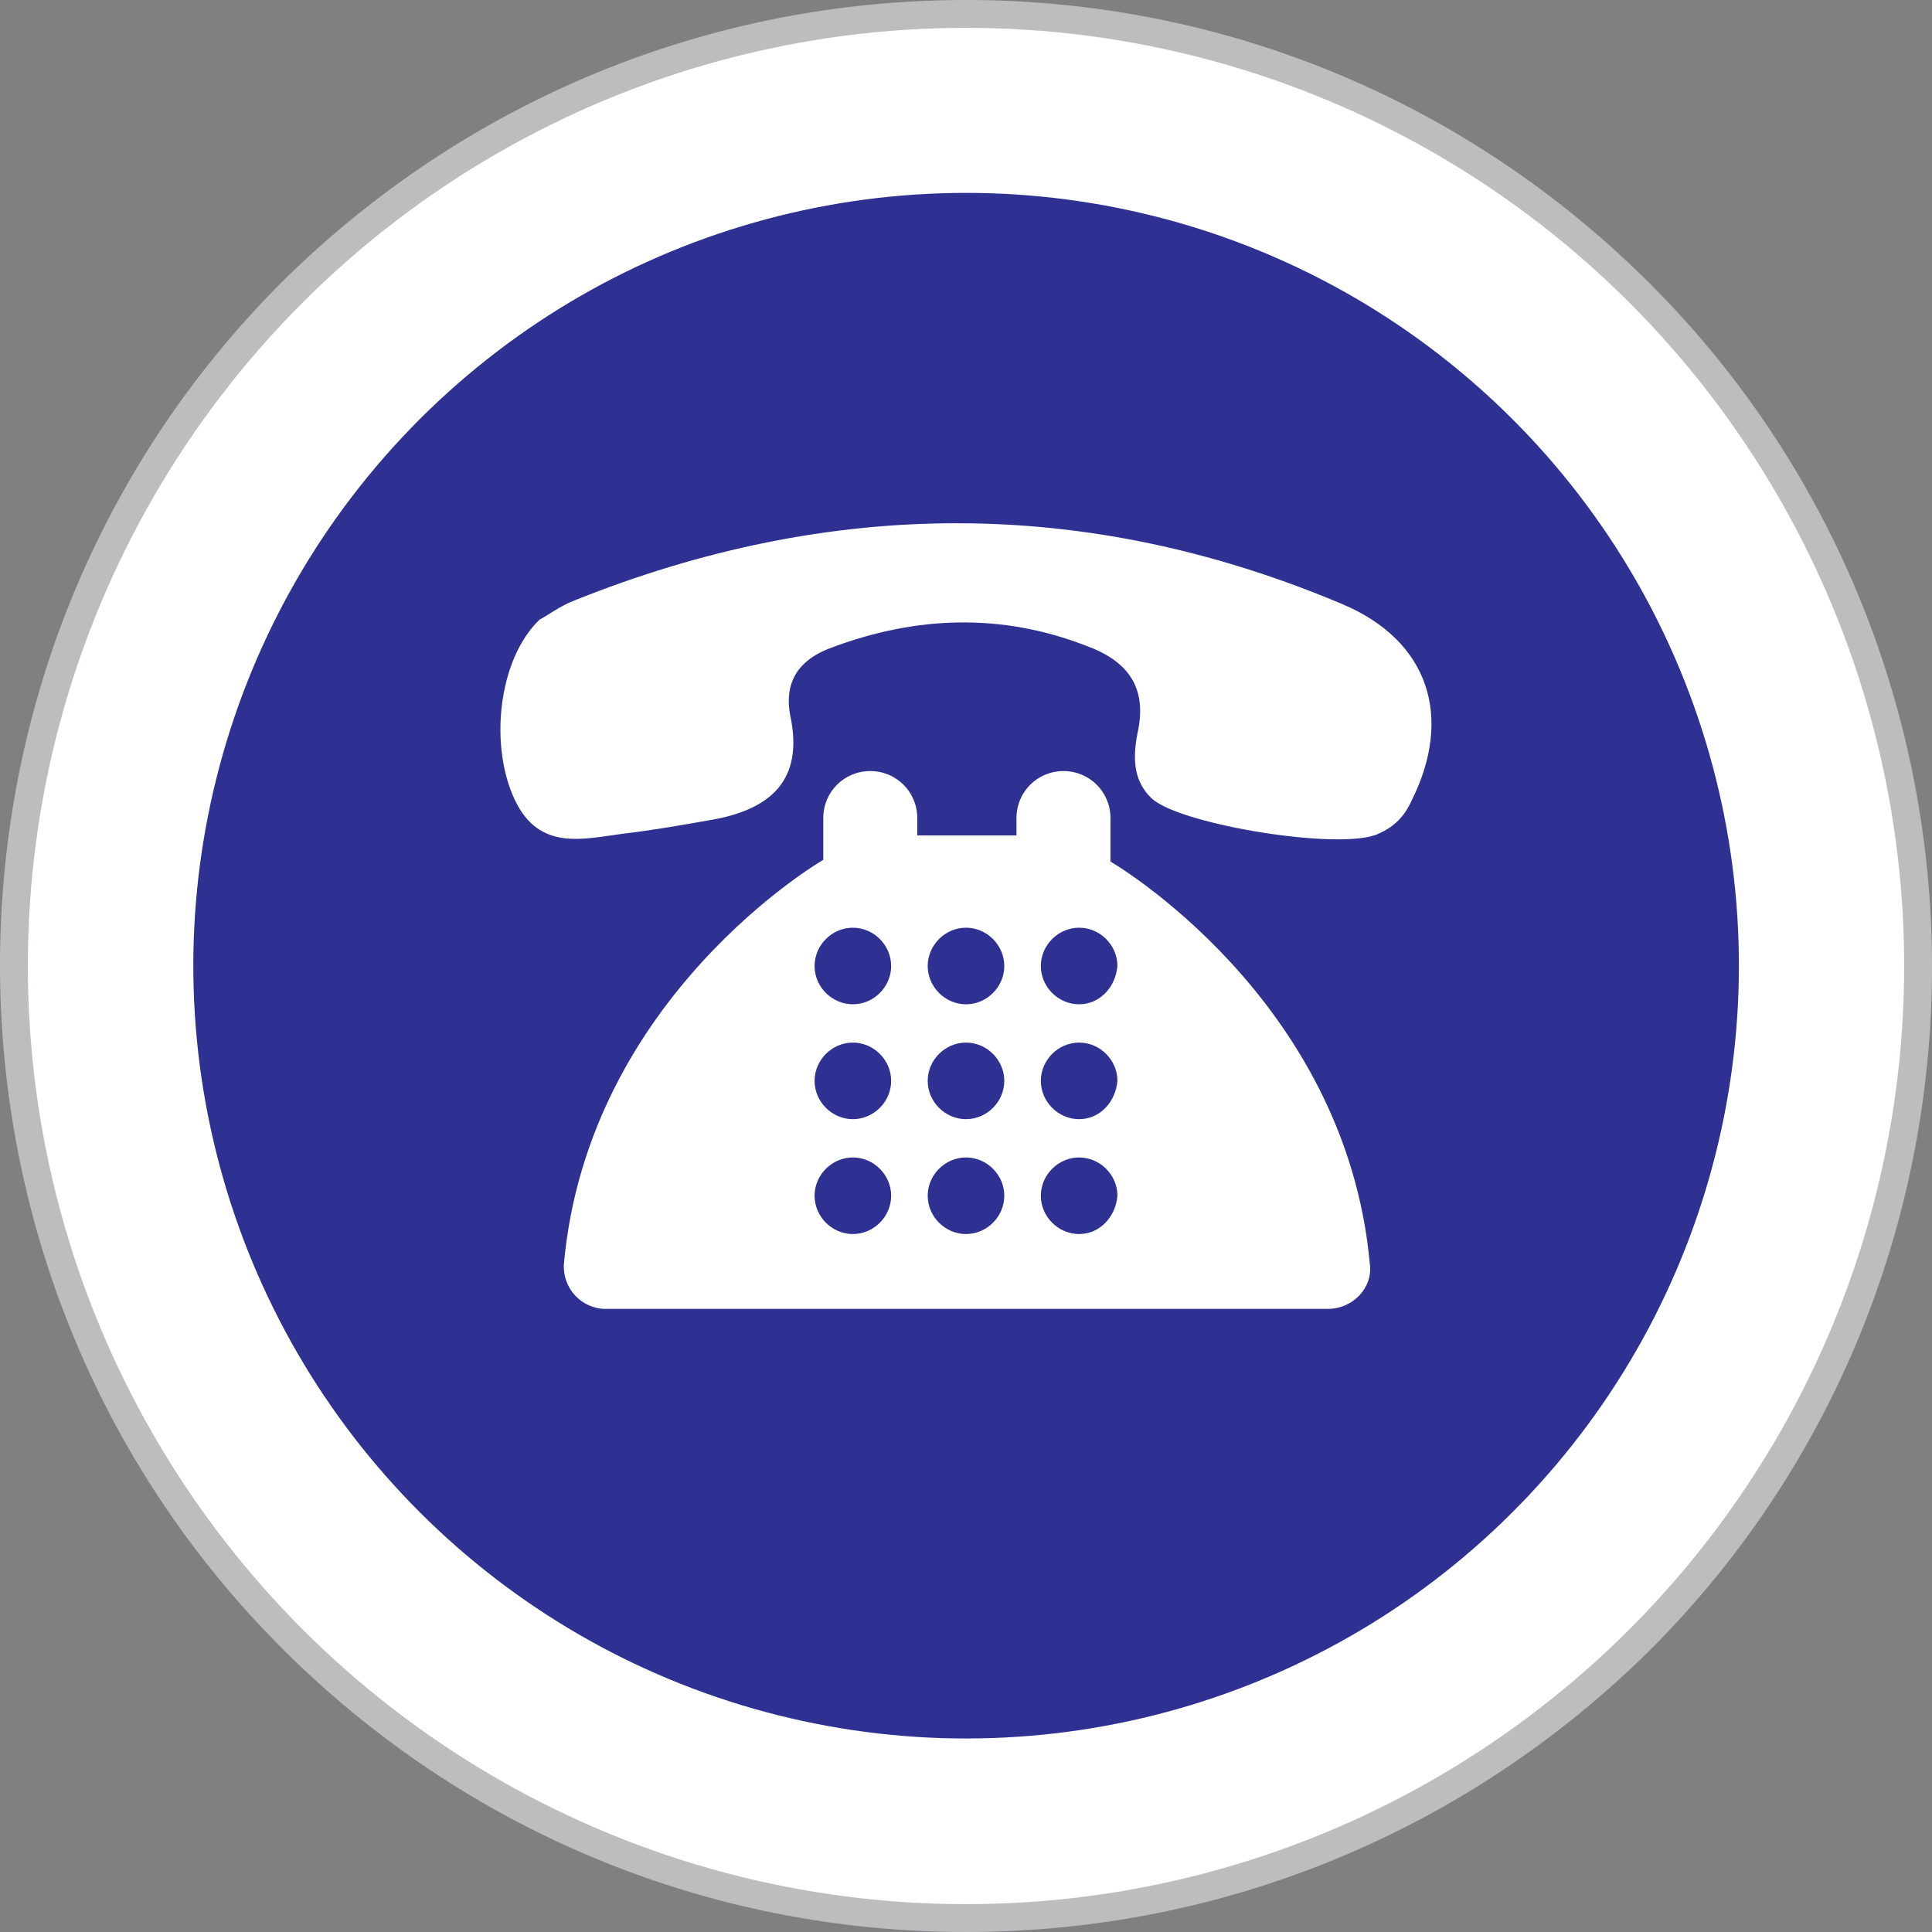
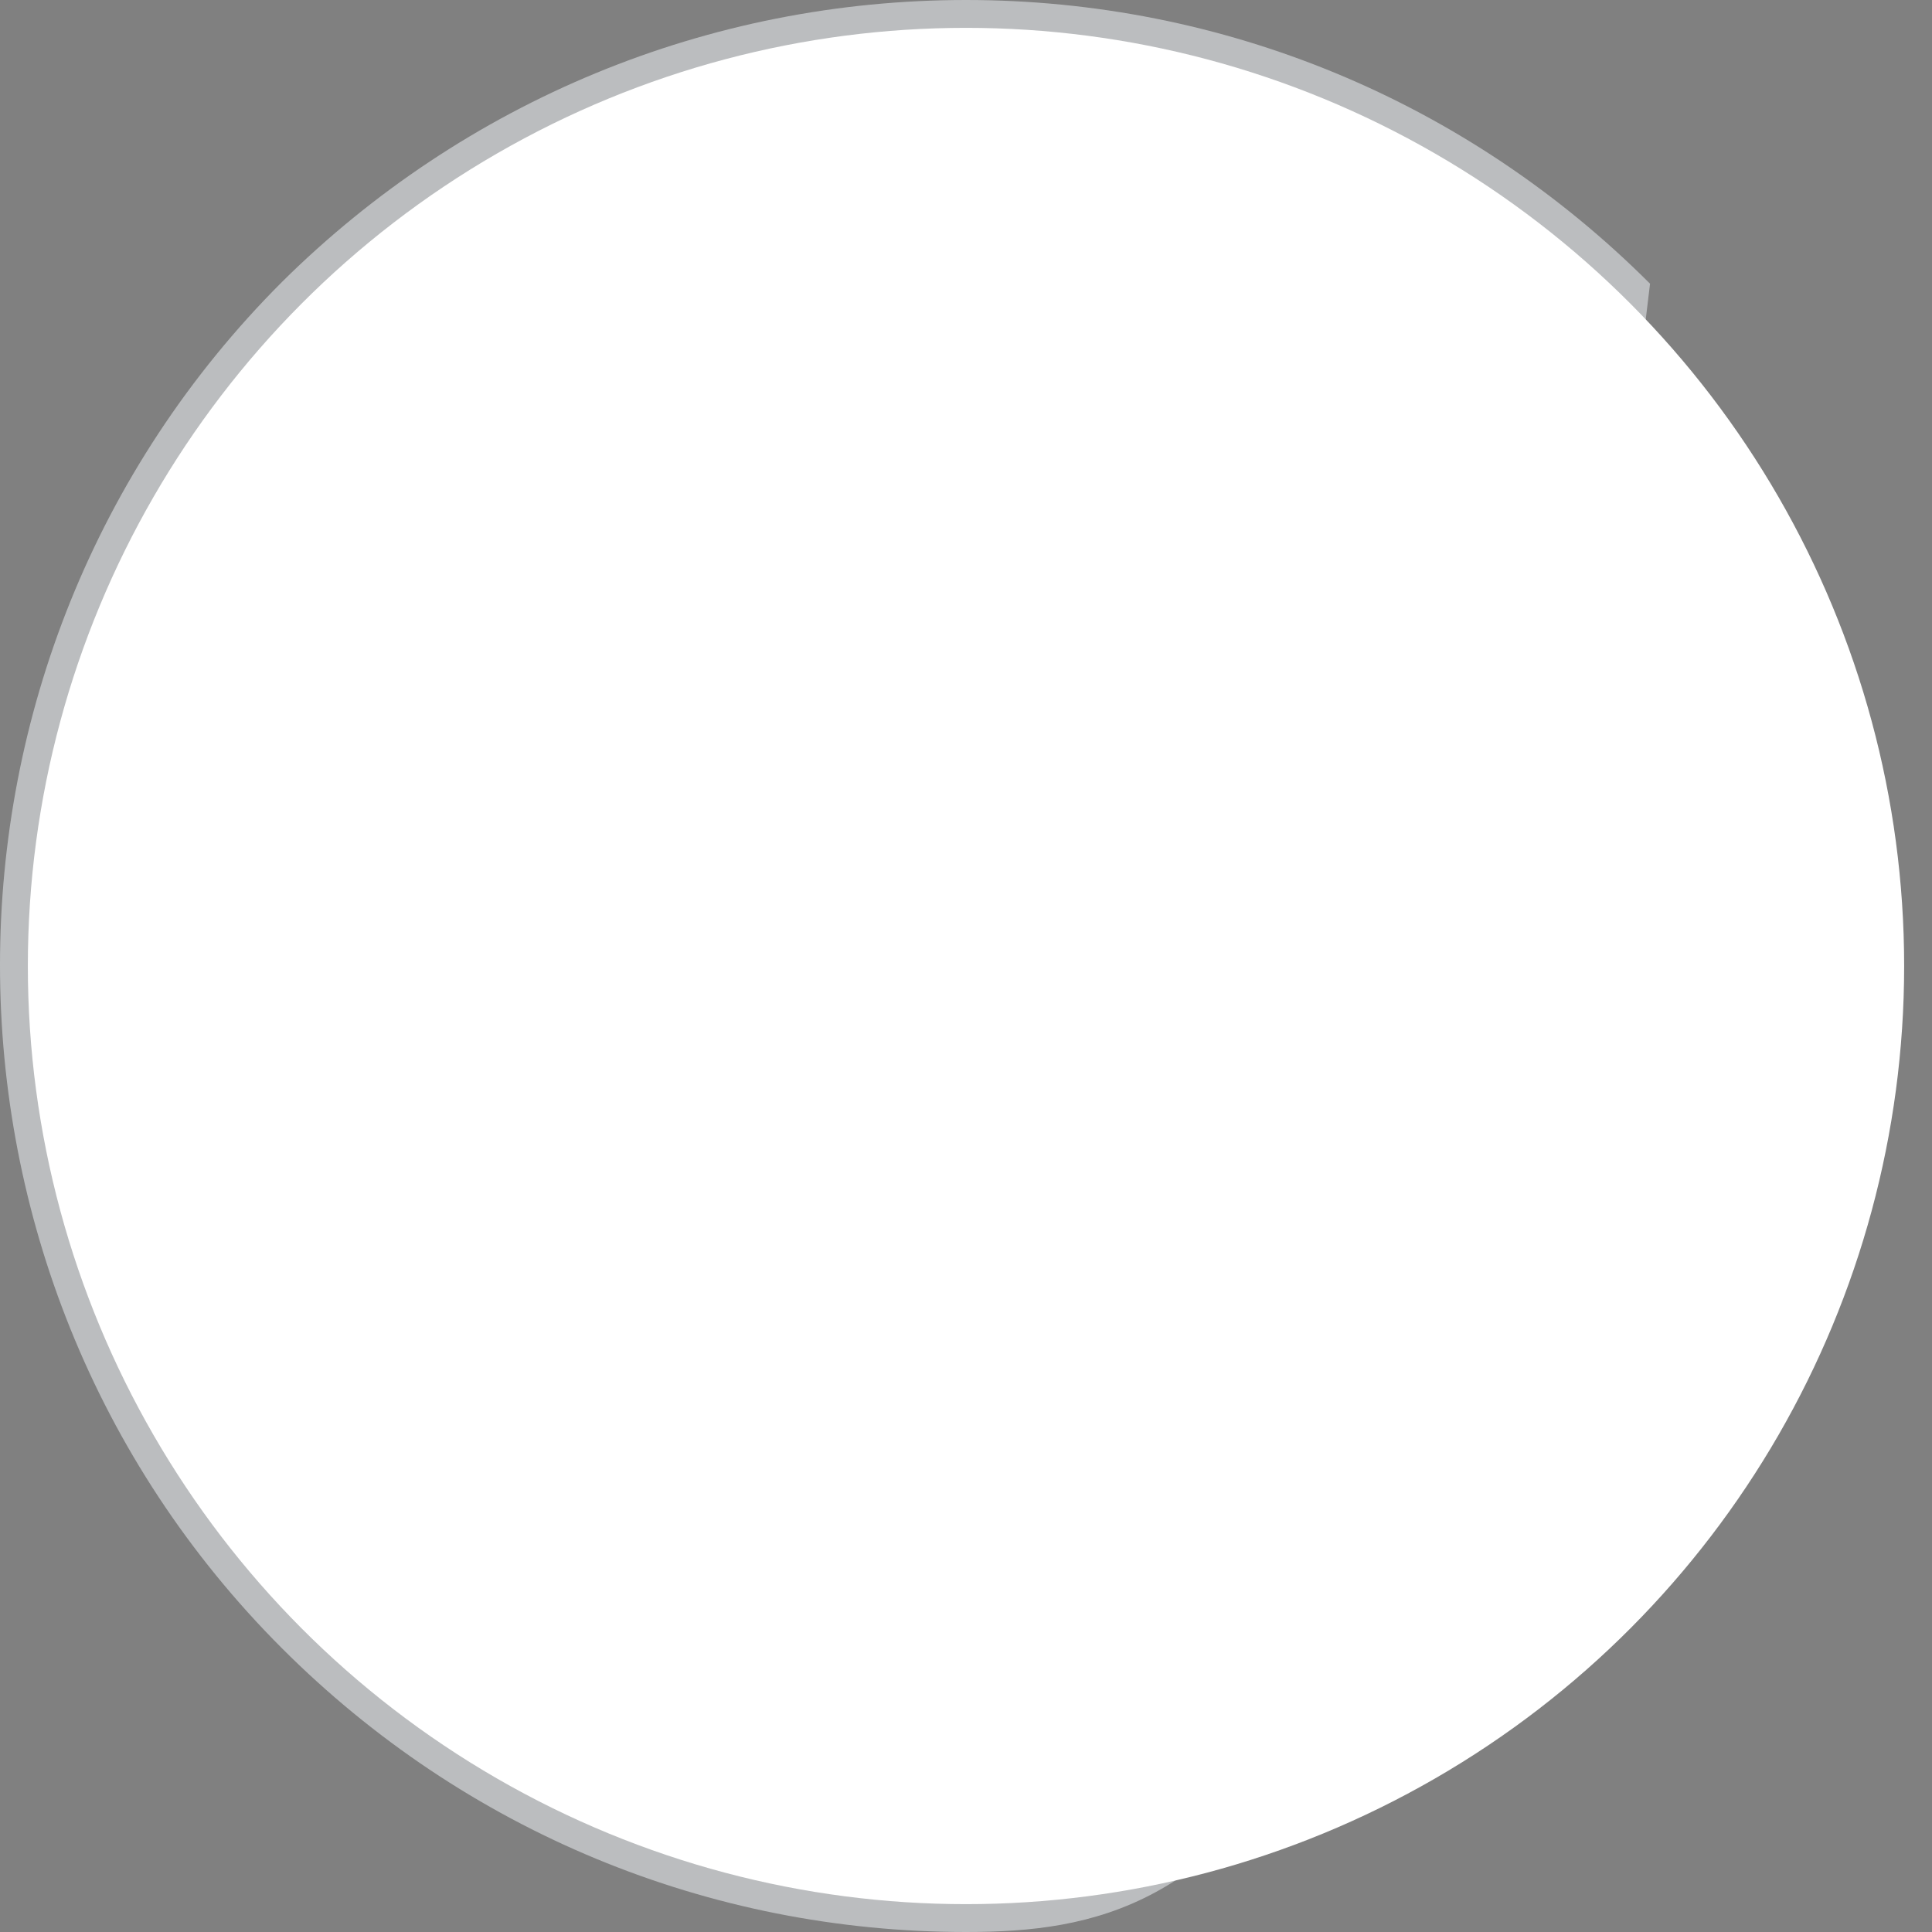
<svg xmlns="http://www.w3.org/2000/svg" version="1.1" id="Layer_1" x="0px" y="0px" viewBox="0 0 111 111" style="enable-background:new 0 0 111 111;" xml:space="preserve">
  <rect x="0" y="0" width="111" height="111" fill="#808080" stroke="none" />
  <style type="text/css">
	.st0{fill:#BBBDBF;}
	.st1{fill:#FFFFFF;}
	.st2{fill:#2E3191;}
</style>
  <g>
-     <path class="st0" d="M55.5,111c-14.8,0-28.8-5.8-39.3-16.3c-21.6-21.6-21.6-56.9,0-78.5C26.7,5.8,40.7,0,55.5,0   c14.8,0,28.8,5.8,39.3,16.3c21.6,21.6,21.6,56.9,0,78.5C84.3,105.2,70.3,111,55.5,111z" />
+     <path class="st0" d="M55.5,111c-14.8,0-28.8-5.8-39.3-16.3c-21.6-21.6-21.6-56.9,0-78.5C26.7,5.8,40.7,0,55.5,0   c14.8,0,28.8,5.8,39.3,16.3C84.3,105.2,70.3,111,55.5,111z" />
    <circle class="st1" cx="55.5" cy="55.5" r="53.9" />
-     <ellipse transform="matrix(0.957 -0.29 0.29 0.957 -13.702 18.464)" class="st2" cx="55.5" cy="55.5" rx="44.4" ry="44.4" />
    <path class="st1" d="M77.1,34.7c-14.7-6.2-29.4-6.1-44.1-0.2c-0.8,0.3-1.6,0.9-2,1.1c-2.4,2.3-2.9,7.3-1.4,10.4   c1.4,2.9,3.9,2.2,6.2,1.9c1.7-0.2,3.4-0.5,5.1-0.8c3.4-0.6,5.3-2.3,4.5-6c-0.4-2.1,0.7-3.3,2.4-3.9c4.8-1.8,9.7-2,14.6-0.1   c2.2,0.8,3.5,2.2,3,4.8c-0.3,1.4-0.4,2.9,0.8,4c1.7,1.5,10.9,3,13,2c0.9-0.4,1.5-1,1.9-1.9C83.5,41.2,82.1,36.8,77.1,34.7z    M63.8,49.5V47c0-1.5-1.2-2.7-2.7-2.7l0,0c-1.5,0-2.7,1.2-2.7,2.7V48h-5.7V47c0-1.5-1.2-2.7-2.7-2.7l0,0c-1.5,0-2.7,1.2-2.7,2.7   v2.4c0,0-13.5,7.8-14.9,23.2c-0.1,1.4,1,2.6,2.4,2.6h41.5c1.4,0,2.6-1.2,2.4-2.6C77.3,57.3,63.8,49.5,63.8,49.5z M49,70.9   c-1.2,0-2.2-1-2.2-2.2c0-1.2,1-2.2,2.2-2.2c1.2,0,2.2,1,2.2,2.2C51.2,69.9,50.2,70.9,49,70.9z M49,64.3c-1.2,0-2.2-1-2.2-2.2   c0-1.2,1-2.2,2.2-2.2c1.2,0,2.2,1,2.2,2.2C51.2,63.3,50.2,64.3,49,64.3z M49,57.7c-1.2,0-2.2-1-2.2-2.2c0-1.2,1-2.2,2.2-2.2   c1.2,0,2.2,1,2.2,2.2C51.2,56.7,50.2,57.7,49,57.7z M55.5,70.9c-1.2,0-2.2-1-2.2-2.2c0-1.2,1-2.2,2.2-2.2c1.2,0,2.2,1,2.2,2.2   C57.7,69.9,56.7,70.9,55.5,70.9z M55.5,64.3c-1.2,0-2.2-1-2.2-2.2c0-1.2,1-2.2,2.2-2.2c1.2,0,2.2,1,2.2,2.2   C57.7,63.3,56.7,64.3,55.5,64.3z M55.5,57.7c-1.2,0-2.2-1-2.2-2.2c0-1.2,1-2.2,2.2-2.2c1.2,0,2.2,1,2.2,2.2   C57.7,56.7,56.7,57.7,55.5,57.7z M62,70.9c-1.2,0-2.2-1-2.2-2.2c0-1.2,1-2.2,2.2-2.2c1.2,0,2.2,1,2.2,2.2   C64.1,69.9,63.2,70.9,62,70.9z M62,64.3c-1.2,0-2.2-1-2.2-2.2c0-1.2,1-2.2,2.2-2.2c1.2,0,2.2,1,2.2,2.2   C64.1,63.3,63.2,64.3,62,64.3z M62,57.7c-1.2,0-2.2-1-2.2-2.2c0-1.2,1-2.2,2.2-2.2c1.2,0,2.2,1,2.2,2.2   C64.1,56.7,63.2,57.7,62,57.7z" />
  </g>
</svg>